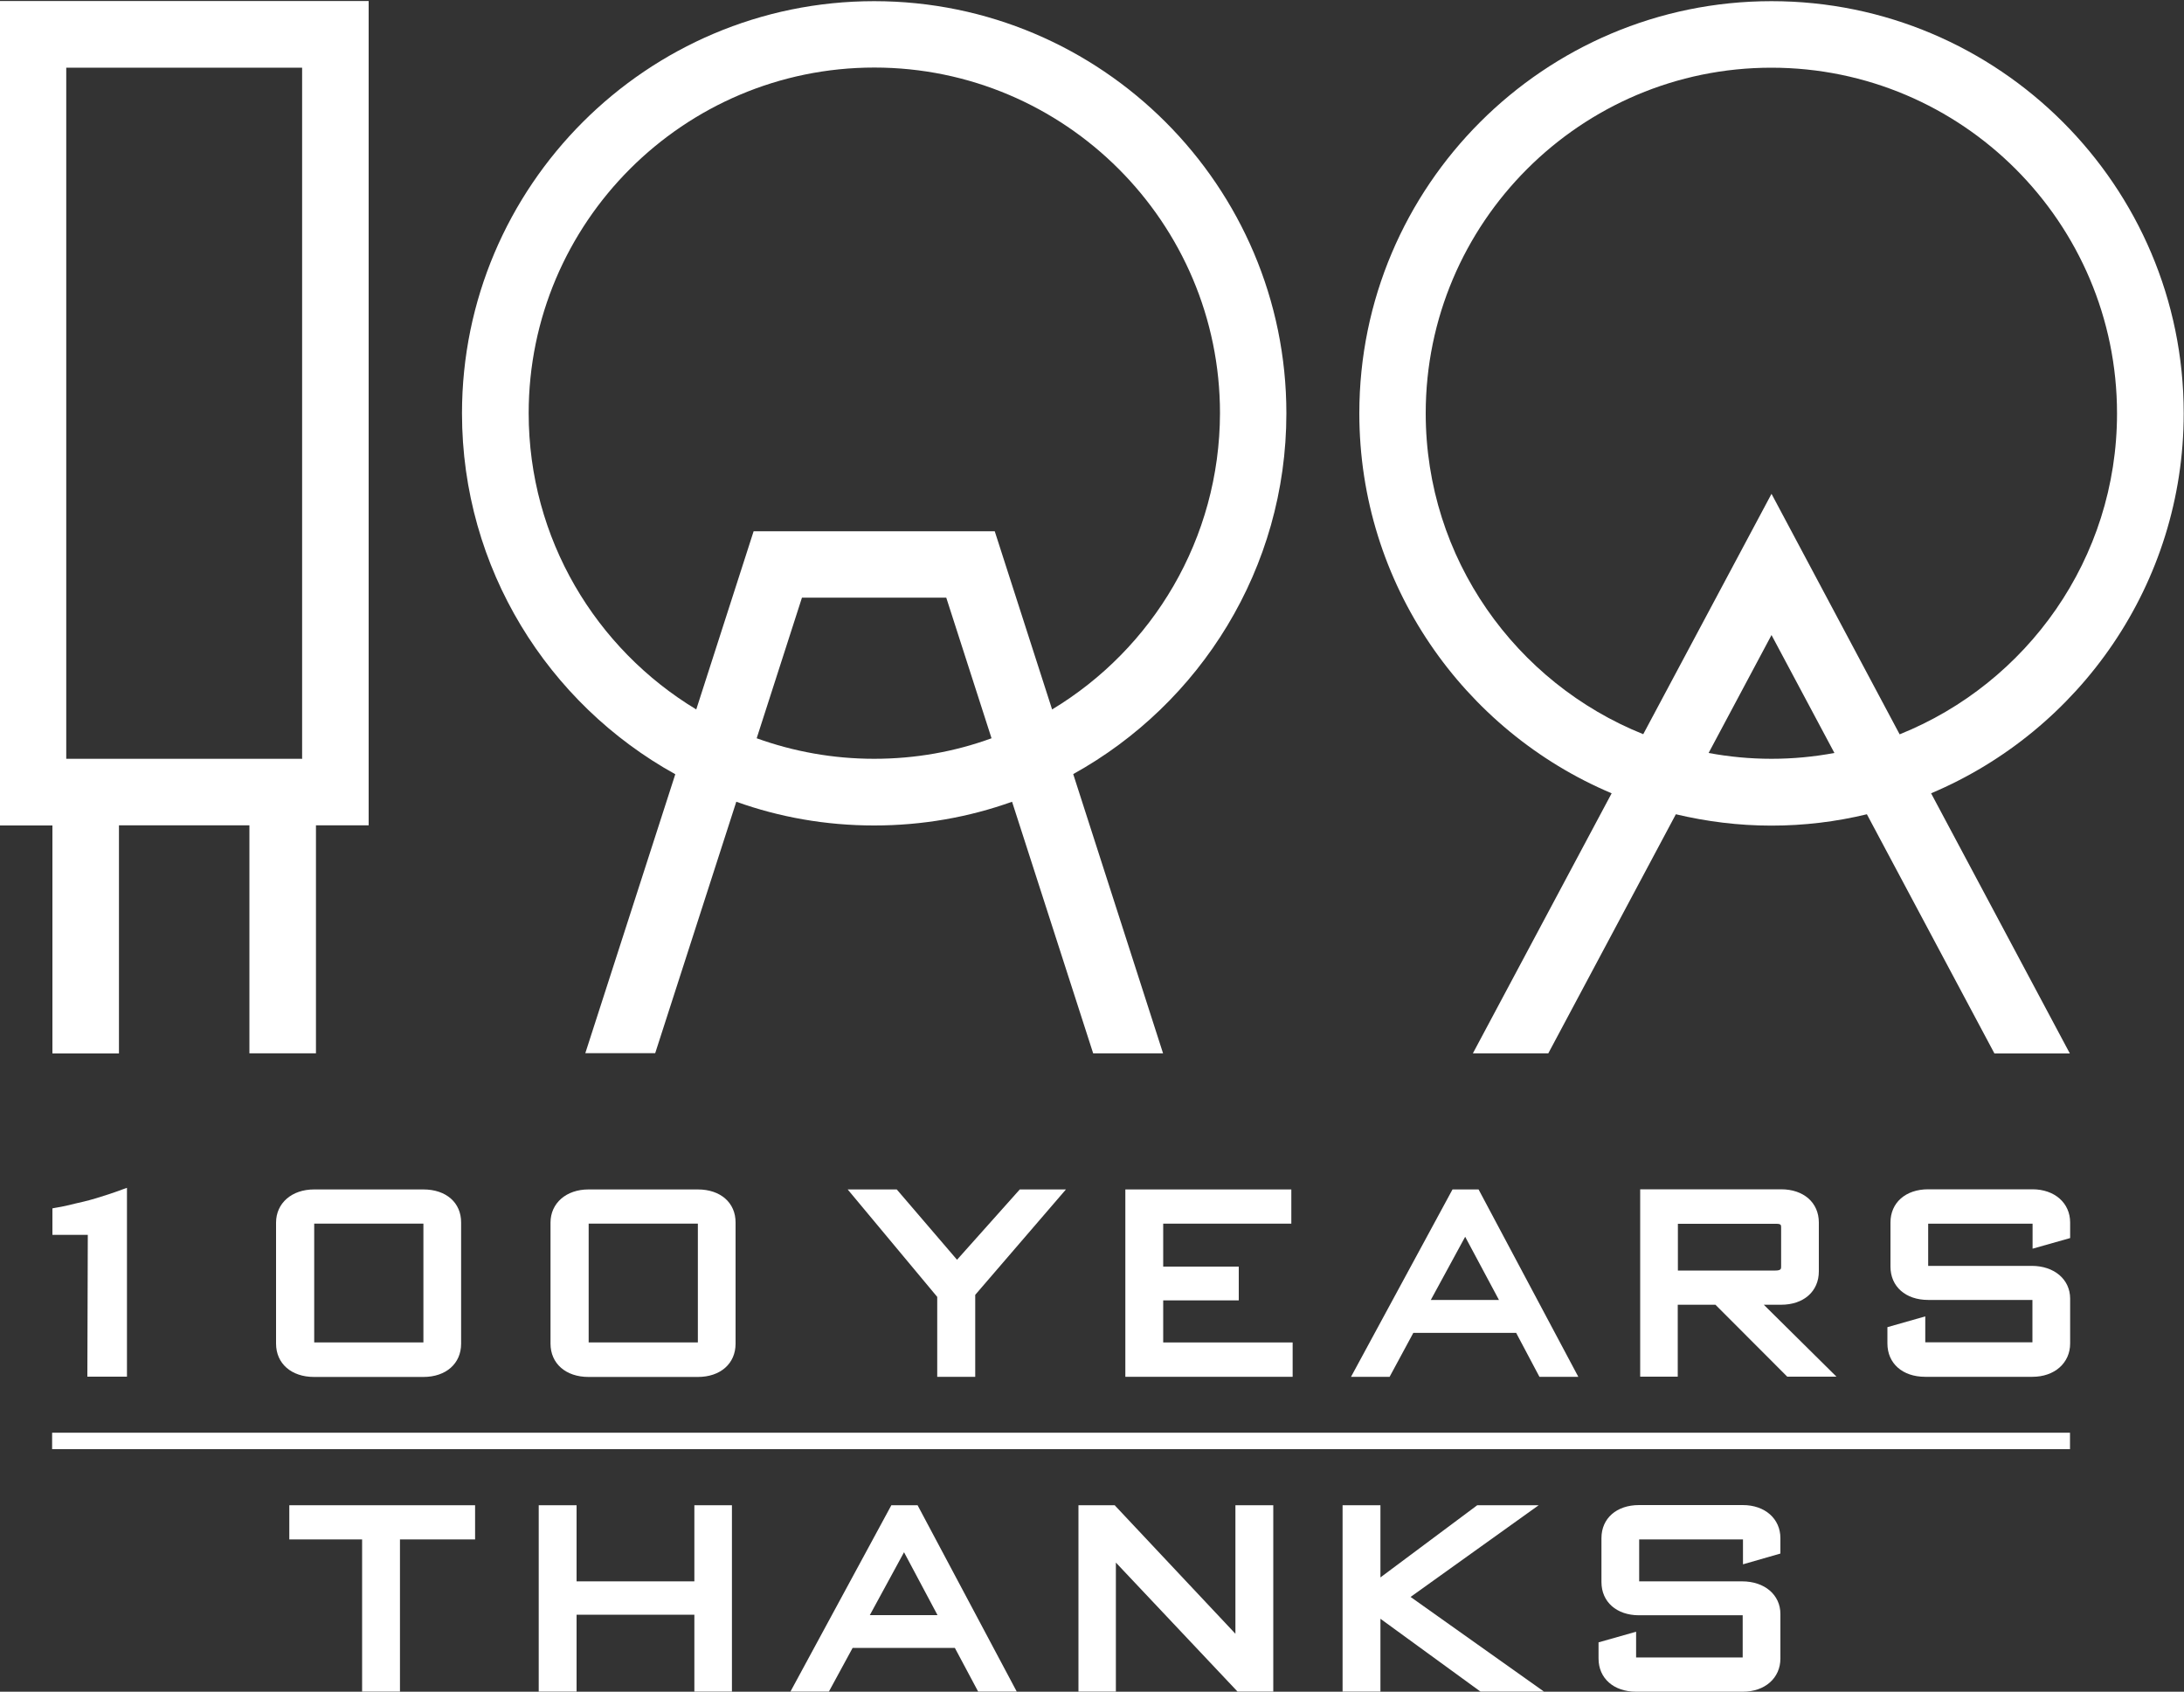
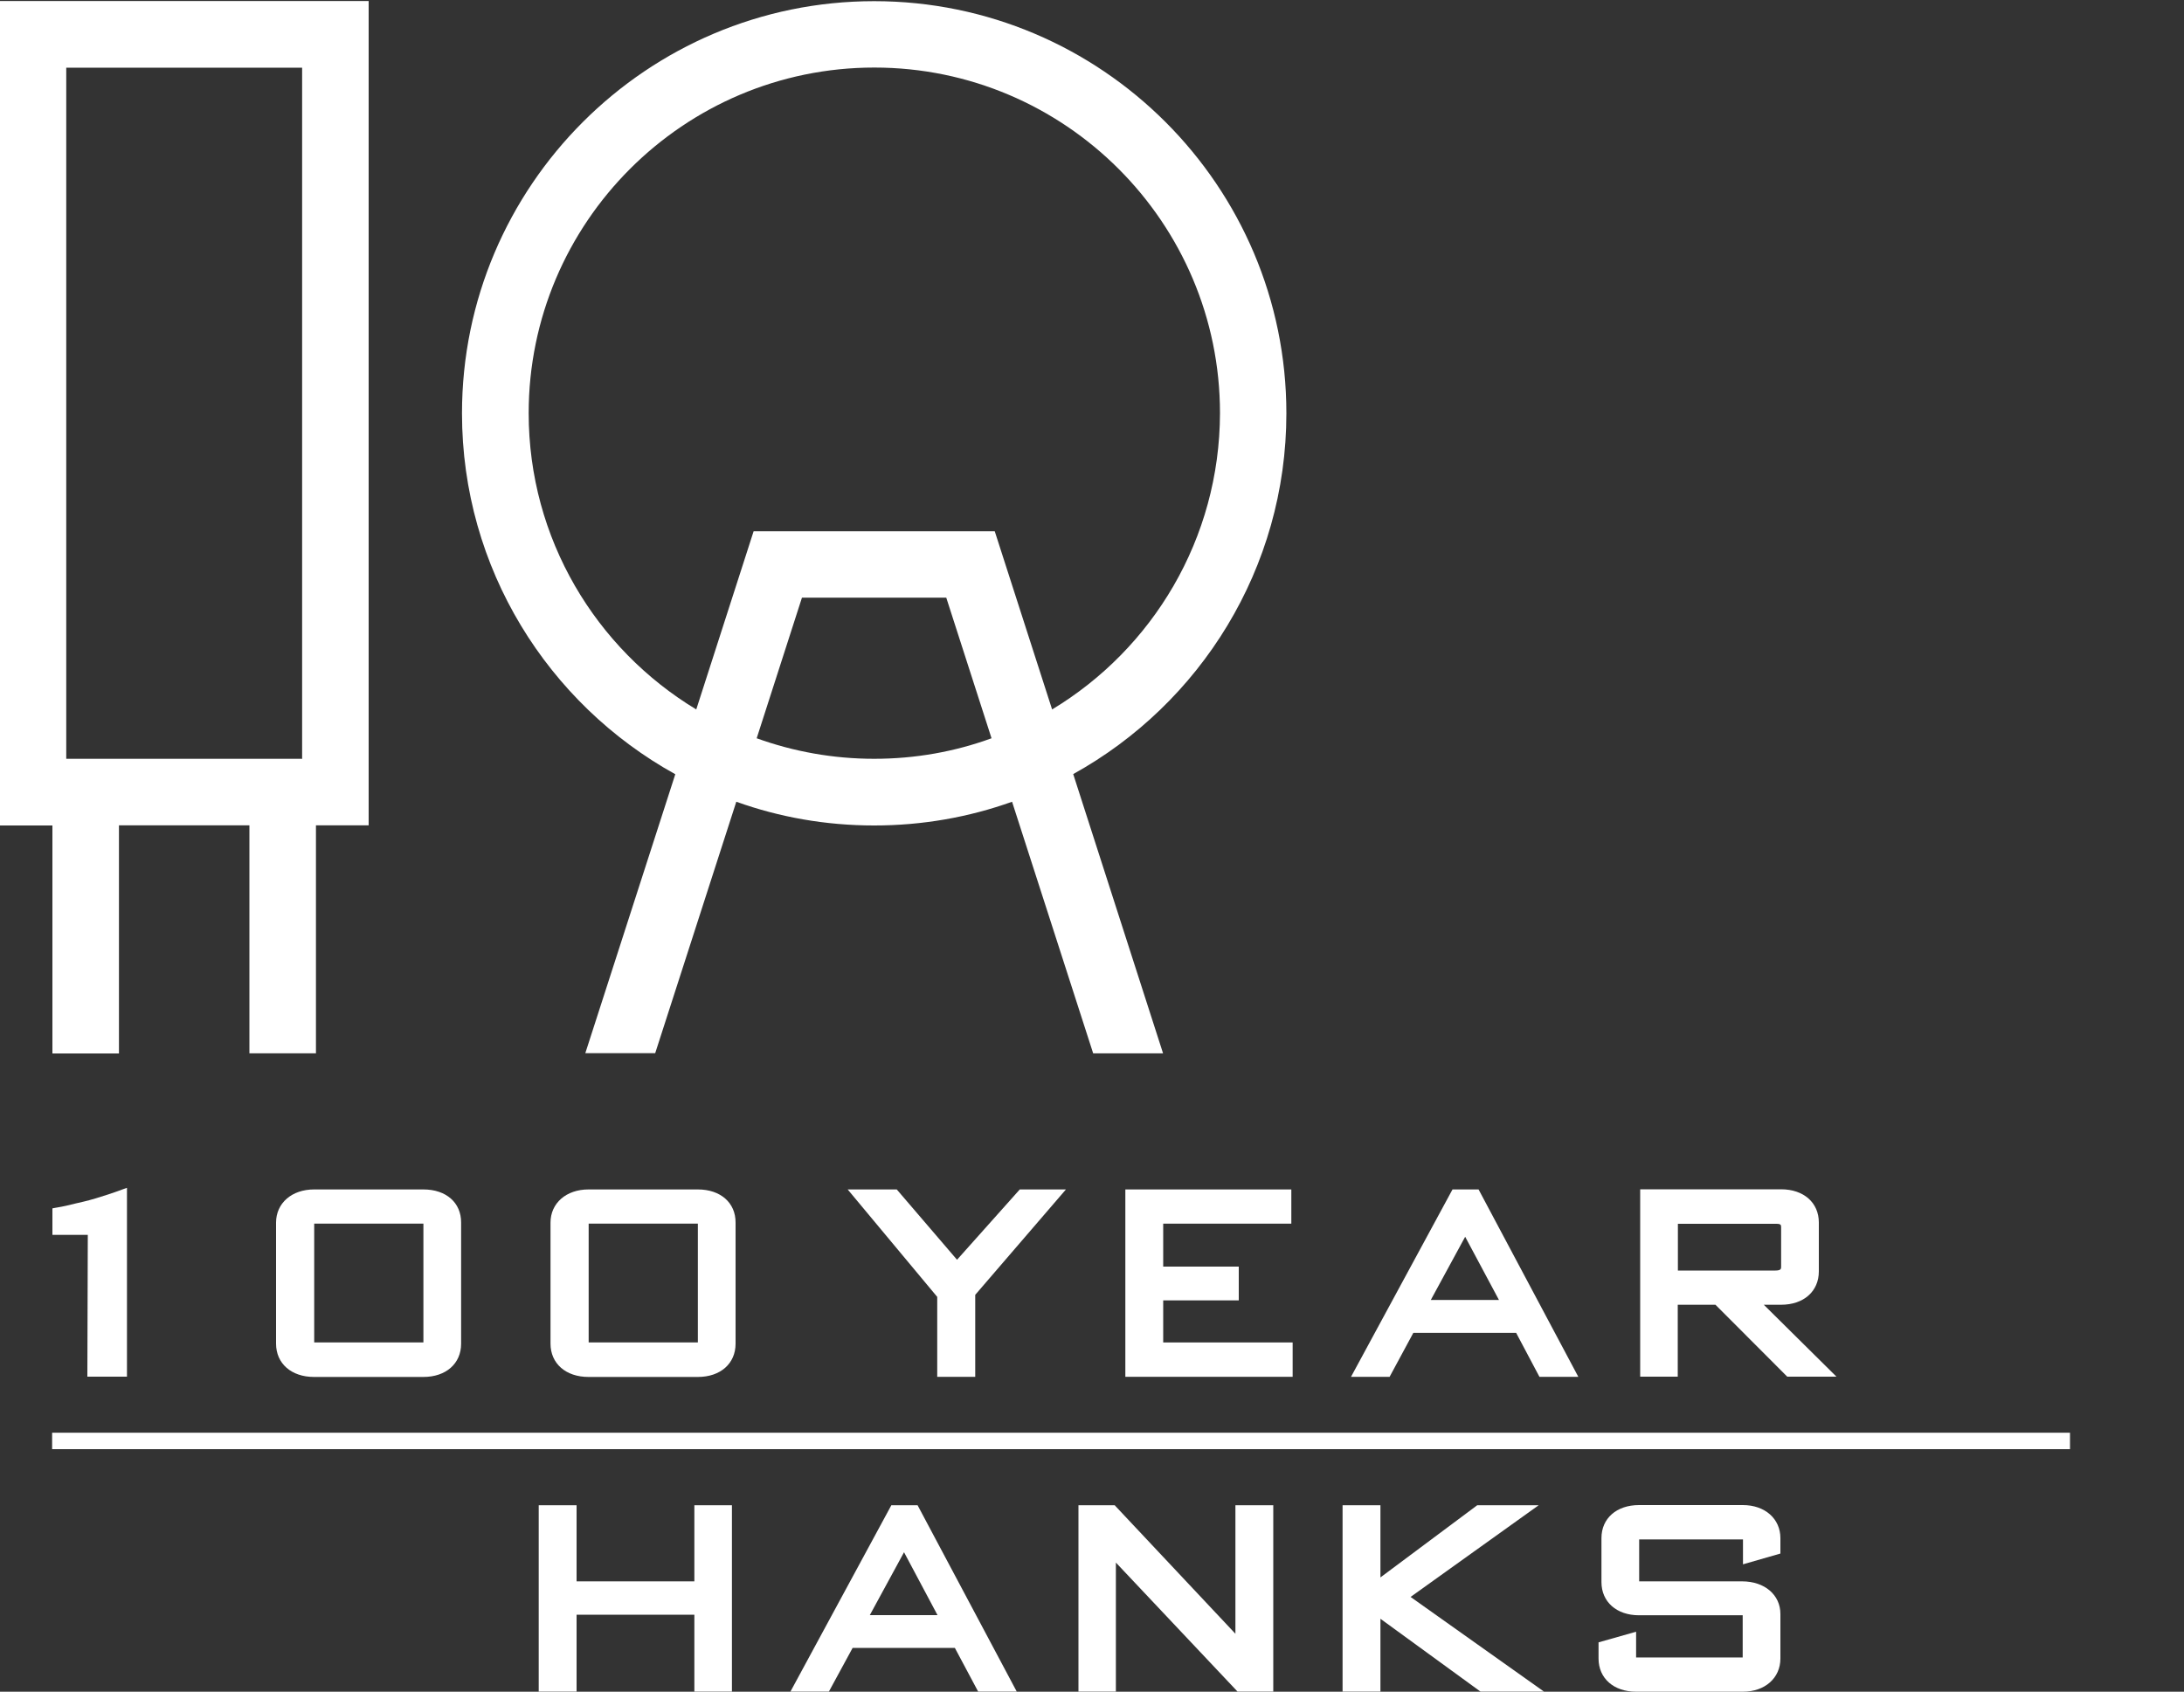
<svg xmlns="http://www.w3.org/2000/svg" version="1.1" id="レイヤー_1" x="0px" y="0px" viewBox="0 0 1500 1162" style="enable-background:new 0 0 1500 1162;" xml:space="preserve">
  <rect x="0" y="0" width="1500" height="1162" fill="#333333" stroke="none" />
  <style type="text/css">
	.st0{fill:#FFFFFF;}
</style>
  <g>
    <g>
      <path class="st0" d="M883.5,283.9c0-156.1-127-283.1-283.1-283.1s-283.1,127-283.1,283.1c0,106.6,59.2,199.6,146.5,247.9    L402,723.4h48l55.7-172.7c29.6,10.6,61.4,16.3,94.7,16.3c33.2,0,65.1-5.7,94.7-16.3l55.7,172.8h48l-61.7-191.8    C824.2,483.5,883.5,390.5,883.5,283.9z M600.4,521.2c-28.3,0-55.5-5-80.7-14.1l31.1-96.6h99.1l31.1,96.6    C655.8,516.3,628.7,521.2,600.4,521.2z M722.6,487.3l-39.4-122.4H517.6l-39.4,122.4c-68.9-41.6-115.1-117.2-115.1-203.5    c0-130.9,106.5-237.4,237.4-237.4s237.4,106.5,237.4,237.4C837.7,370.1,791.6,445.7,722.6,487.3z" />
-       <path class="st0" d="M1499.8,283.9c0-156.1-127-283.1-283.1-283.1s-283.1,127-283.1,283.1c0,117.2,71.6,218.1,173.3,261    l-95.3,178.6h51.8l87.6-164.2c21.1,5,43,7.8,65.6,7.8c22.6,0,44.5-2.7,65.6-7.8l87.6,164.3h51.8l-95.3-178.7    C1428.2,501.9,1499.8,401.1,1499.8,283.9z M1216.7,521.2c-14.8,0-29.2-1.4-43.2-4l43.2-81l43.2,81    C1245.9,519.8,1231.5,521.2,1216.7,521.2z M1216.7,339.2l-88.1,165.1c-87.4-35.1-149.4-120.6-149.4-220.4    c0-130.9,106.5-237.4,237.4-237.4S1454,153,1454,284c0,99.8-61.9,185.3-149.3,220.4L1216.7,339.2z" />
      <g>
        <path class="st0" d="M-0.2,0.7V567h36.2v156.6h45.7V566.9h89.6v156.6H217V566.9h36.2V0.7H-0.2z M207.3,521.2H45.5V46.5h162v474.8     H207.3z" />
      </g>
    </g>
  </g>
  <g>
    <g>
      <path class="st0" d="M57.3,825.4l-5.2,1.2c-4.7,1.2-8.5,2.1-14,3l-2.1,0.4v18.2h24.3l-0.3,97.4h27.2V815.9l-3.4,1.2    C83.5,817.3,68,822.9,57.3,825.4z" />
      <path class="st0" d="M290.8,817h-75.1c-15.3,0-26.1,9.4-26.1,22.8v83.1c0,13.7,10.5,22.9,26.1,22.9h75.1    c15.5,0,25.9-9.2,25.9-22.8v-83.2C316.8,826.1,306.4,817,290.8,817z M290.8,840.5v81.6h-75v-81.6H290.8z" />
      <path class="st0" d="M479.3,817h-75.1c-15.3,0-26.1,9.4-26.1,22.8v83.1c0,13.7,10.5,22.9,26.1,22.9h75.1    c15.5,0,25.9-9.2,25.9-22.8v-83.2C505.3,826.1,494.8,817,479.3,817z M479.3,840.5v81.6h-75v-81.6H479.3z" />
      <polygon class="st0" points="657.3,865.3 615.9,817 582.2,817 643.7,890.8 643.7,945.7 669.8,945.7 669.8,889.4 732.1,817     700.4,817   " />
      <polygon class="st0" points="798.9,893.2 850.8,893.2 850.8,870 798.9,870 798.9,840.5 886.9,840.5 886.9,817 772.9,817     772.9,945.7 887.8,945.7 887.8,922.1 798.9,922.1   " />
      <path class="st0" d="M997.6,817l-69.7,128.7h26.5l16.3-30.2h70.6l16,30.2h26.7L1015.5,817H997.6z M1029.5,892.9h-46.8l23.6-43.4    L1029.5,892.9z" />
      <path class="st0" d="M1223.3,896.2c15.5,0,25.9-9.2,25.9-22.9v-33.6c0-13.6-10.4-22.8-25.9-22.8h-96.8v128.7h25.8v-49.4h25.9    l49.3,49.4h33.8l-49.9-49.4h11.9V896.2z M1219.4,872.7h-67v-32.1h67.6c3.3,0,3.3,0.9,3.3,2.6v26.8    C1223.3,871.4,1223.3,872.7,1219.4,872.7z" />
-       <path class="st0" d="M1421.8,850.4v-10.7c0-13.4-10.7-22.8-25.9-22.8h-71.6c-15.5,0-25.9,9.2-25.9,22.8V870    c0,13.7,10.4,22.9,25.9,22.9h71.6V922h-73.6v-17.8l-26,7.4v11.2c0,13.7,10.4,22.9,25.9,22.9h73.7c15.2,0,25.9-9.5,25.9-22.9v-30.8    c0-13.2-10.9-22.5-26.4-22.5h-71.1v-29h71.7v17.2L1421.8,850.4z" />
    </g>
    <g>
-       <polygon class="st0" points="198.7,1057.4 248.7,1057.4 248.7,1161.9 274.7,1161.9 274.7,1057.4 326.3,1057.4 326.3,1033.9     198.7,1033.9   " />
      <polygon class="st0" points="476.9,1086.2 396,1086.2 396,1033.9 370,1033.9 370,1161.9 396,1161.9 396,1109.1 476.9,1109.1     476.9,1161.9 502.7,1161.9 502.7,1033.9 476.9,1033.9   " />
      <path class="st0" d="M612.2,1033.9l-69.3,128h26.4l16.3-30h70.2l16,30h26.5l-68.1-128H612.2z M643.9,1109.4h-46.5l23.5-43.2    L643.9,1109.4z" />
      <polygon class="st0" points="848.5,1122.2 766.3,1034.7 765.6,1033.9 740.7,1033.9 740.7,1161.9 766.4,1161.9 766.4,1073.3     849.2,1161.1 849.9,1161.9 874.5,1161.9 874.5,1033.9 848.5,1033.9   " />
      <polygon class="st0" points="1056.8,1033.9 1014.6,1033.9 948.1,1083.5 948.1,1033.9 922.1,1033.9 922.1,1161.9 948.1,1161.9     948.1,1111.9 1016.1,1161.4 1016.8,1161.9 1060.4,1161.9 968.8,1096.9   " />
      <path class="st0" d="M1222.8,1067.1v-10.6c0-13.3-10.6-22.7-25.8-22.7h-71.3c-15.4,0-25.8,9.1-25.8,22.7v30.2    c0,13.6,10.4,22.8,25.8,22.8h71.2v29h-73.2v-17.7l-25.8,7.3v11.1c0,13.6,10.4,22.8,25.8,22.8h73.3c15.2,0,25.8-9.4,25.8-22.8    v-30.6c0-13.1-10.8-22.4-26.3-22.4h-70.7v-28.8h71.3v17.1L1222.8,1067.1z" />
    </g>
    <g>
      <path class="st0" d="M35.8,995.4h1385.9v-11.3H35.8L35.8,995.4L35.8,995.4z" />
    </g>
  </g>
</svg>